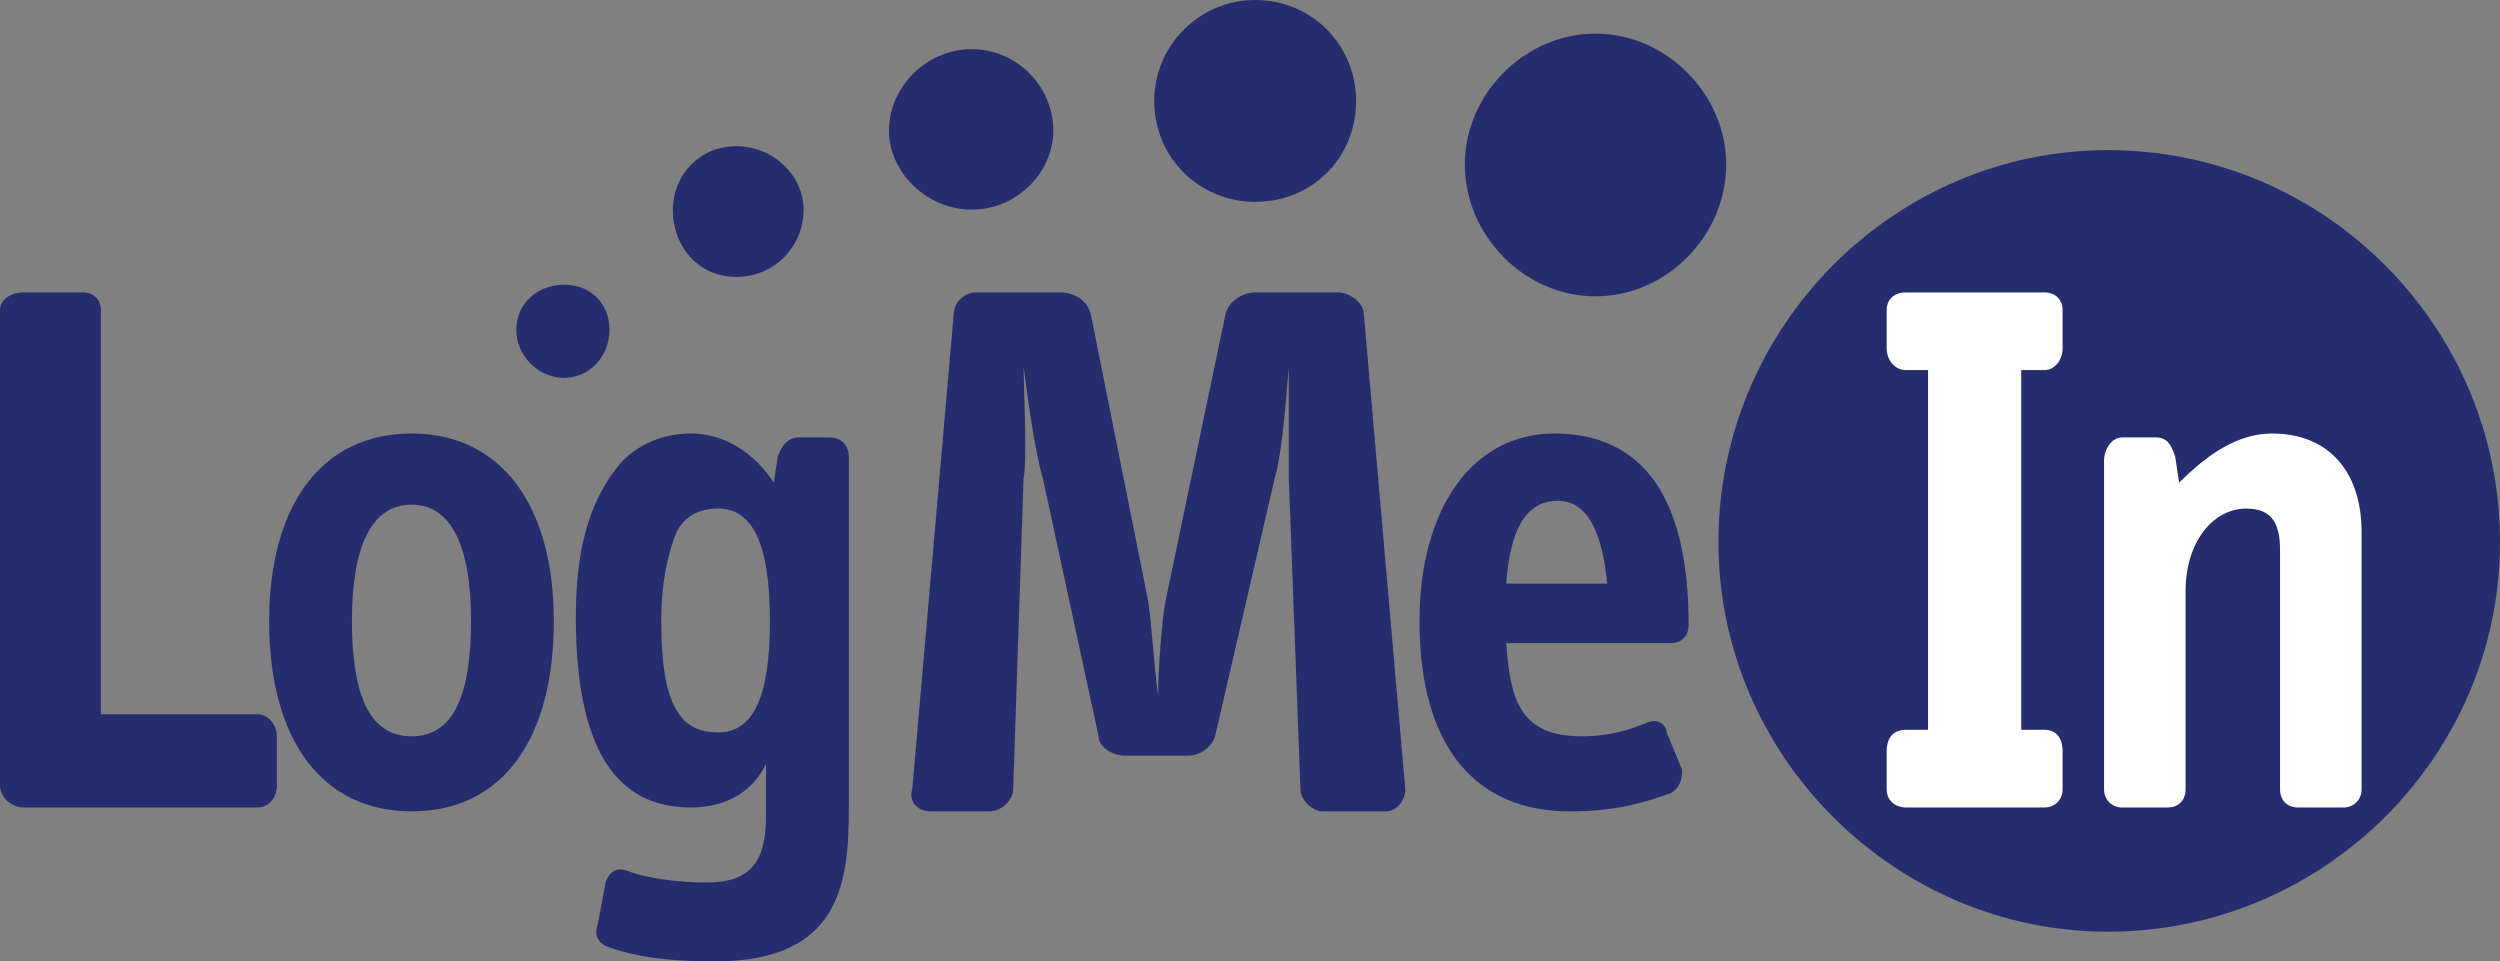
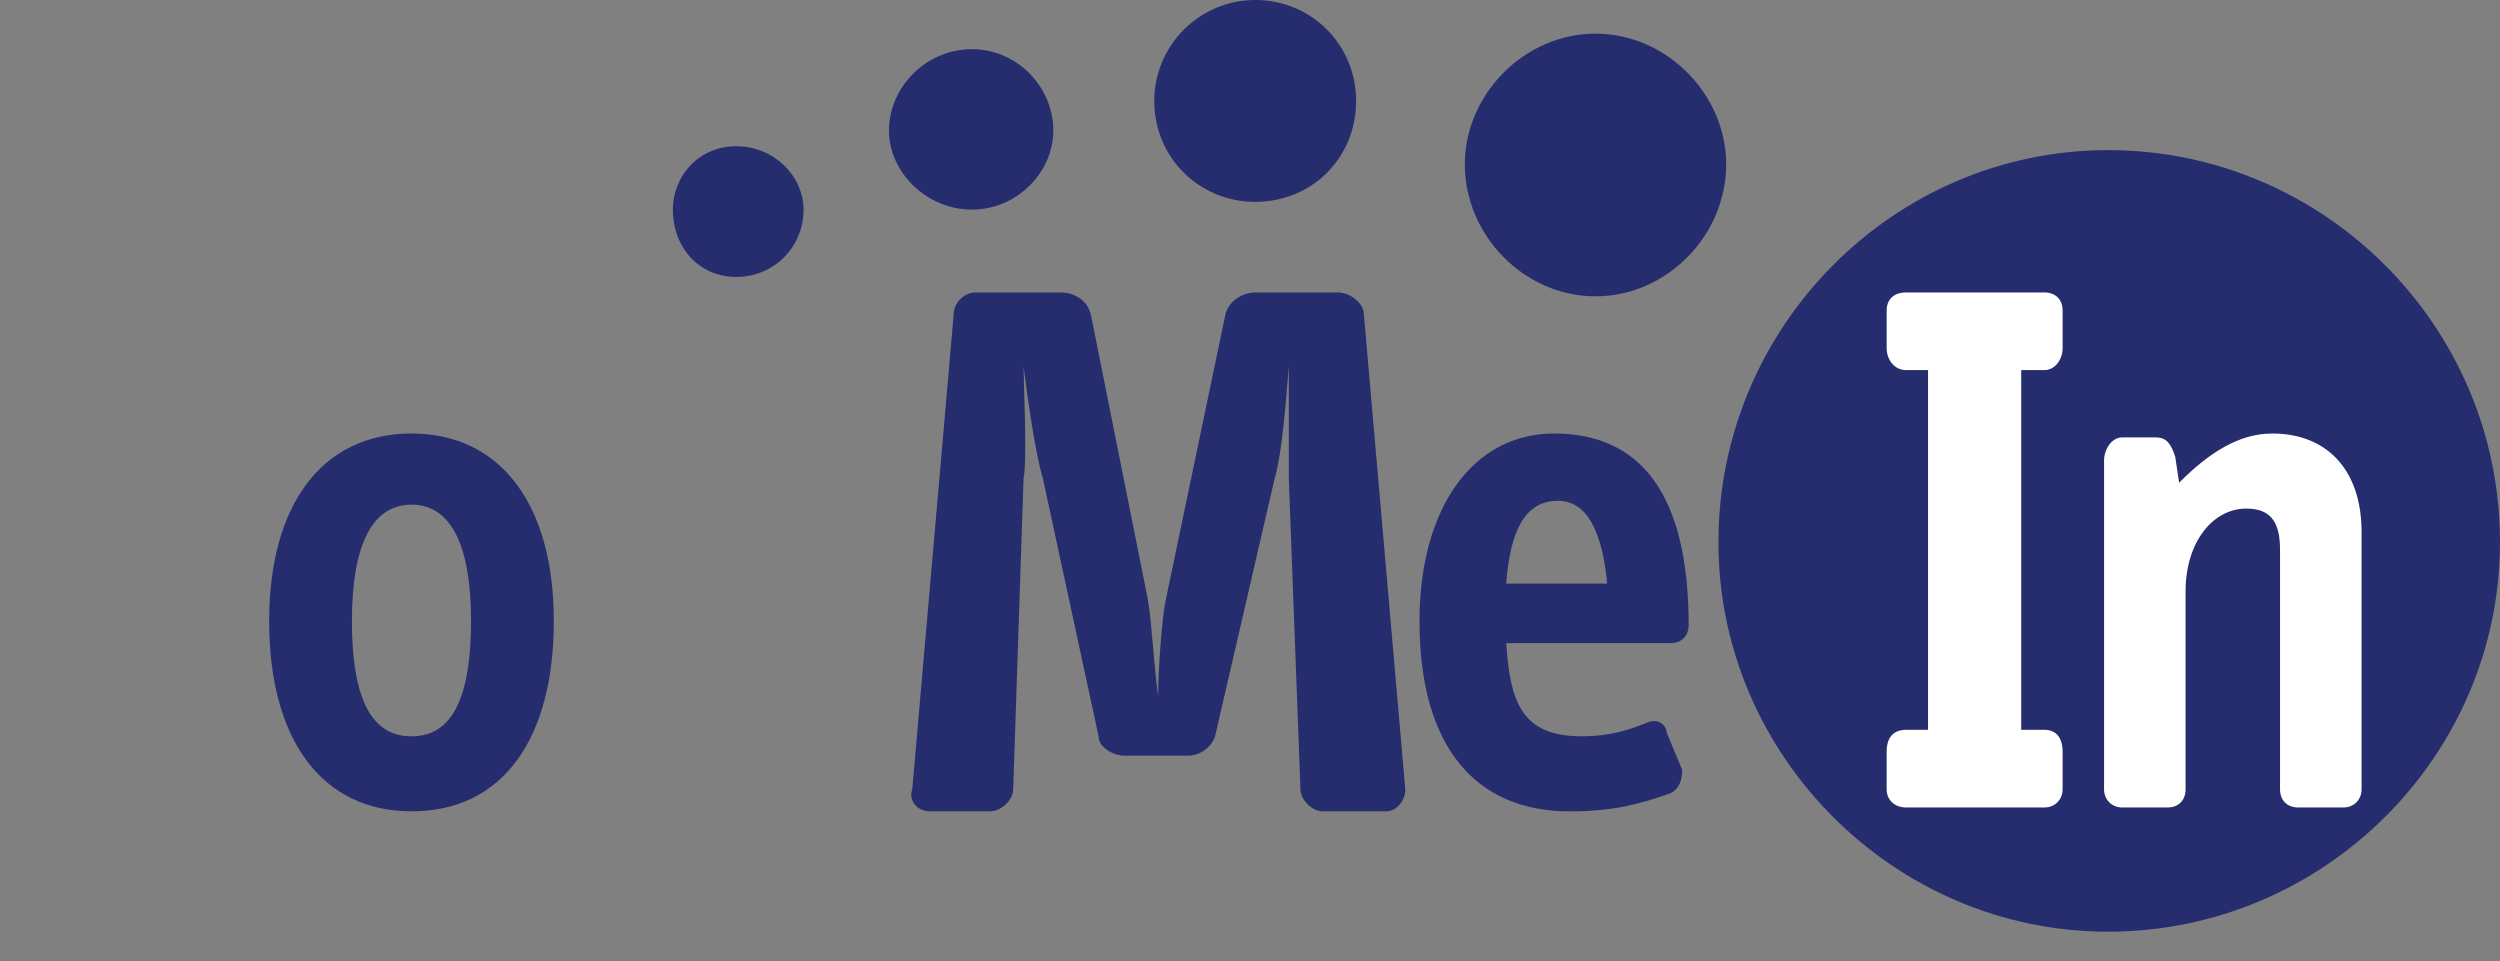
<svg xmlns="http://www.w3.org/2000/svg" xmlns:ns1="http://www.inkscape.org/namespaces/inkscape" xmlns:ns2="http://sodipodi.sourceforge.net/DTD/sodipodi-0.dtd" width="169.926mm" height="65.35mm" viewBox="0 0 169.926 65.35" version="1.1" id="svg482" ns1:version="1.2.2 (b0a8486541, 2022-12-01)" ns2:docname="Logo of LogMeIn Inc.svg">
  <rect x="0" y="0" width="169.926" height="65.35" fill="#808080" stroke="none" />
  <ns2:namedview id="namedview484" pagecolor="#ffffff" bordercolor="#000000" borderopacity="0.25" ns1:showpageshadow="2" ns1:pageopacity="0.0" ns1:pagecheckerboard="0" ns1:deskcolor="#d1d1d1" ns1:document-units="mm" showgrid="false" ns1:zoom="0.7198092" ns1:cx="333.42169" ns1:cy="66.684338" ns1:window-width="1866" ns1:window-height="1011" ns1:window-x="0" ns1:window-y="0" ns1:window-maximized="1" ns1:current-layer="layer1" />
  <defs id="defs479" />
  <g ns1:label="Layer 1" ns1:groupmode="layer" id="layer1" transform="translate(-16.97,-131.025)">
    <g id="g685">
      <path d="m 186.896,167.878 c 0,14.512 -11.962,26.474 -26.65,26.474 -14.512,0 -26.474,-11.962 -26.474,-26.474 0,-14.688 11.962,-26.65 26.474,-26.65 14.688,0 26.65,11.962 26.65,26.65" style="fill:#252d6f;fill-opacity:1;fill-rule:nonzero;stroke:none;stroke-width:1.466" id="path10" />
      <path d="m 88.564,139.908 c 0,2.814 -2.463,5.365 -5.541,5.365 -3.078,0 -5.629,-2.551 -5.629,-5.365 0,-2.99 2.551,-5.541 5.629,-5.541 3.078,0 5.541,2.551 5.541,5.541" style="fill:#252d6f;fill-opacity:1;fill-rule:nonzero;stroke:none;stroke-width:1.466" id="path12" />
      <path d="m 71.589,145.274 c 0,2.551 -2.023,4.574 -4.574,4.574 -2.551,0 -4.31,-2.023 -4.31,-4.574 0,-2.287 1.759,-4.31 4.31,-4.31 2.551,0 4.574,2.023 4.574,4.31" style="fill:#252d6f;fill-opacity:1;fill-rule:nonzero;stroke:none;stroke-width:1.466" id="path14" />
      <path d="m 134.3,142.195 c 0,4.837 -4.046,8.971 -8.883,8.971 -4.837,0 -8.883,-4.134 -8.883,-8.971 0,-4.749 4.046,-8.883 8.883,-8.883 4.837,0 8.883,4.134 8.883,8.883" style="fill:#252d6f;fill-opacity:1;fill-rule:nonzero;stroke:none;stroke-width:1.466" id="path16" />
-       <path d="m 58.396,153.453 c 0,1.759 -1.319,3.254 -3.078,3.254 -1.759,0 -3.254,-1.495 -3.254,-3.254 0,-1.847 1.495,-3.078 3.254,-3.078 1.759,0 3.078,1.231 3.078,3.078" style="fill:#252d6f;fill-opacity:1;fill-rule:nonzero;stroke:none;stroke-width:1.466" id="path18" />
      <path d="m 109.145,137.885 c 0,3.87 -2.99,6.86 -6.86,6.86 -3.782,0 -6.86,-2.99 -6.86,-6.86 0,-3.782 3.078,-6.86 6.86,-6.86 3.87,0 6.86,3.078 6.86,6.86" style="fill:#252d6f;fill-opacity:1;fill-rule:nonzero;stroke:none;stroke-width:1.466" id="path20" />
      <path d="m 44.939,186.172 c -6.069,0 -9.675,-4.837 -9.675,-12.929 0,-7.916 3.606,-12.753 9.675,-12.753 6.069,0 9.675,4.837 9.675,12.753 0,7.828 -3.342,12.929 -9.675,12.929 z m 0,-20.845 c -2.287,0 -4.046,2.023 -4.046,7.916 0,6.069 1.759,7.828 4.046,7.828 2.287,0 4.046,-1.759 4.046,-7.828 0,-5.893 -1.759,-7.916 -4.046,-7.916" style="fill:#252d6f;fill-opacity:1;fill-rule:nonzero;stroke:none;stroke-width:1.466" id="path22" />
-       <path d="m 65.52,196.375 c -2.815,0 -5.365,-0.264 -7.388,-1.055 -0.528,-0.264 -0.792,-0.792 -0.528,-1.495 0.528,-2.814 0.528,-2.814 0.528,-2.814 0.264,-0.792 0.792,-1.055 1.495,-0.792 1.319,0.528 3.606,0.792 5.365,0.792 3.078,0 4.046,-1.495 4.046,-4.574 0,-3.518 0,-3.518 0,-3.518 -0.792,1.759 -2.551,2.99 -5.101,2.99 -4.31,0 -7.828,-2.814 -7.828,-12.929 0,-4.31 0.792,-7.652 2.815,-10.203 0.967,-1.231 2.727,-2.287 5.013,-2.287 2.287,0 4.31,1.319 5.629,3.342 0.264,-1.759 0.264,-1.759 0.264,-1.759 0.264,-0.792 0.704,-1.319 1.495,-1.319 2.023,0 2.023,0 2.023,0 0.792,0 1.319,0.528 1.319,1.319 0,23.835 0,23.835 0,23.835 0,5.101 -0.528,10.466 -9.147,10.466 z m 0.264,-30.784 c -1.319,0 -2.287,0.528 -2.815,1.583 -0.528,1.231 -1.055,3.254 -1.055,6.069 0,5.805 1.319,7.564 3.87,7.564 2.287,0 3.518,-2.199 3.518,-7.564 0,-5.365 -1.231,-7.652 -3.518,-7.652" style="fill:#252d6f;fill-opacity:1;fill-rule:nonzero;stroke:none;stroke-width:1.466" id="path24" />
      <path d="m 130.518,174.738 c -11.17,0 -11.17,0 -11.17,0 0.264,3.87 0.967,6.333 5.101,6.333 2.023,0 3.254,-0.44 4.574,-0.967 0.704,-0.264 1.231,0.264 1.231,0.704 1.055,2.551 1.055,2.551 1.055,2.551 0,0.792 -0.264,1.319 -0.792,1.583 -2.023,0.704 -3.782,1.231 -6.86,1.231 -6.333,0 -10.203,-4.31 -10.203,-12.929 0,-7.652 3.606,-12.753 9.147,-12.753 5.893,0 9.147,4.134 9.147,13.017 0,0.704 -0.44,1.231 -1.231,1.231 z m -7.652,-9.675 c -2.287,0 -3.254,2.111 -3.518,5.629 6.86,0 6.86,0 6.86,0 -0.264,-2.815 -1.055,-5.629 -3.342,-5.629" style="fill:#252d6f;fill-opacity:1;fill-rule:nonzero;stroke:none;stroke-width:1.466" id="path26" />
      <path d="m 176.254,185.908 c -3.078,0 -3.078,0 -3.078,0 -0.792,0 -1.231,-0.528 -1.231,-1.231 0,-16.271 0,-16.271 0,-16.271 0,-1.759 -0.528,-2.814 -2.287,-2.814 -2.287,0 -4.134,2.287 -4.134,5.629 0,13.457 0,13.457 0,13.457 0,0.704 -0.44,1.231 -1.231,1.231 -3.078,0 -3.078,0 -3.078,0 -0.704,0 -1.231,-0.528 -1.231,-1.231 0,-22.34 0,-22.34 0,-22.34 0,-0.792 0.528,-1.583 1.231,-1.583 2.287,0 2.287,0 2.287,0 0.792,0 1.055,0.528 1.319,1.319 0.264,1.759 0.264,1.759 0.264,1.759 2.023,-2.023 4.046,-3.342 6.333,-3.342 3.782,0 6.069,2.551 6.069,6.684 0,17.503 0,17.503 0,17.503 0,0.704 -0.528,1.231 -1.231,1.231" style="fill:#ffffff;fill-opacity:1;fill-rule:nonzero;stroke:none;stroke-width:1.466" id="path28" />
-       <path d="m 34.472,185.908 c -15.92,0 -15.92,0 -15.92,0 -0.792,0 -1.583,-0.704 -1.583,-1.495 0,-32.279 0,-32.279 0,-32.279 0,-0.792 0.792,-1.231 1.583,-1.231 4.046,0 4.046,0 4.046,0 0.704,0 1.231,0.44 1.231,1.231 0,27.442 0,27.442 0,27.442 10.642,0 10.642,0 10.642,0 0.792,0 1.319,0.792 1.319,1.495 0,3.342 0,3.342 0,3.342 0,0.792 -0.528,1.495 -1.319,1.495" style="fill:#252d6f;fill-opacity:1;fill-rule:nonzero;stroke:none;stroke-width:1.466" id="path30" />
      <path d="m 111.168,186.172 c -4.31,0 -4.31,0 -4.31,0 -0.704,0 -1.495,-0.792 -1.495,-1.495 -0.792,-21.109 -0.792,-21.109 -0.792,-21.109 0,-1.231 0,-6.069 0,-7.652 -0.176,2.111 -0.44,5.893 -0.967,7.652 -4.046,17.503 -4.046,17.503 -4.046,17.503 -0.264,0.792 -1.055,1.319 -1.847,1.319 -4.31,0 -4.31,0 -4.31,0 -0.704,0 -1.759,-0.528 -1.759,-1.319 -3.782,-17.503 -3.782,-17.503 -3.782,-17.503 -0.528,-1.759 -1.055,-5.541 -1.319,-7.652 0,1.055 0.264,6.421 0,7.652 -0.704,21.109 -0.704,21.109 -0.704,21.109 0,0.704 -0.792,1.495 -1.583,1.495 -4.046,0 -4.046,0 -4.046,0 -0.967,0 -1.495,-0.792 -1.231,-1.495 2.815,-32.279 2.815,-32.279 2.815,-32.279 0,-0.792 0.704,-1.495 1.495,-1.495 5.805,0 5.805,0 5.805,0 0.792,0 1.759,0.44 2.023,1.495 3.87,19.35 3.87,19.35 3.87,19.35 0.264,1.495 0.44,4.75 0.704,6.597 0,-1.847 0.264,-5.365 0.528,-6.597 4.046,-19.35 4.046,-19.35 4.046,-19.35 0.264,-1.055 1.319,-1.495 2.023,-1.495 5.629,0 5.629,0 5.629,0 0.792,0 1.759,0.704 1.759,1.495 2.815,32.279 2.815,32.279 2.815,32.279 0,0.704 -0.528,1.495 -1.319,1.495" style="fill:#252d6f;fill-opacity:1;fill-rule:nonzero;stroke:none;stroke-width:1.466" id="path32" />
      <path d="m 155.936,185.908 c -9.411,0 -9.411,0 -9.411,0 -0.792,0 -1.319,-0.528 -1.319,-1.231 0,-2.551 0,-2.551 0,-2.551 0,-1.055 0.528,-1.495 1.319,-1.495 1.495,0 1.495,0 1.495,0 0,-24.451 0,-24.451 0,-24.451 -1.495,0 -1.495,0 -1.495,0 -0.792,0 -1.319,-0.704 -1.319,-1.495 0,-2.551 0,-2.551 0,-2.551 0,-0.792 0.528,-1.231 1.319,-1.231 9.411,0 9.411,0 9.411,0 0.704,0 1.231,0.44 1.231,1.231 0,2.551 0,2.551 0,2.551 0,0.792 -0.528,1.495 -1.231,1.495 -1.583,0 -1.583,0 -1.583,0 0,24.451 0,24.451 0,24.451 1.583,0 1.583,0 1.583,0 0.704,0 1.231,0.44 1.231,1.495 0,2.551 0,2.551 0,2.551 0,0.704 -0.528,1.231 -1.231,1.231" style="fill:#ffffff;fill-opacity:1;fill-rule:nonzero;stroke:none;stroke-width:1.466" id="path34" />
    </g>
  </g>
</svg>